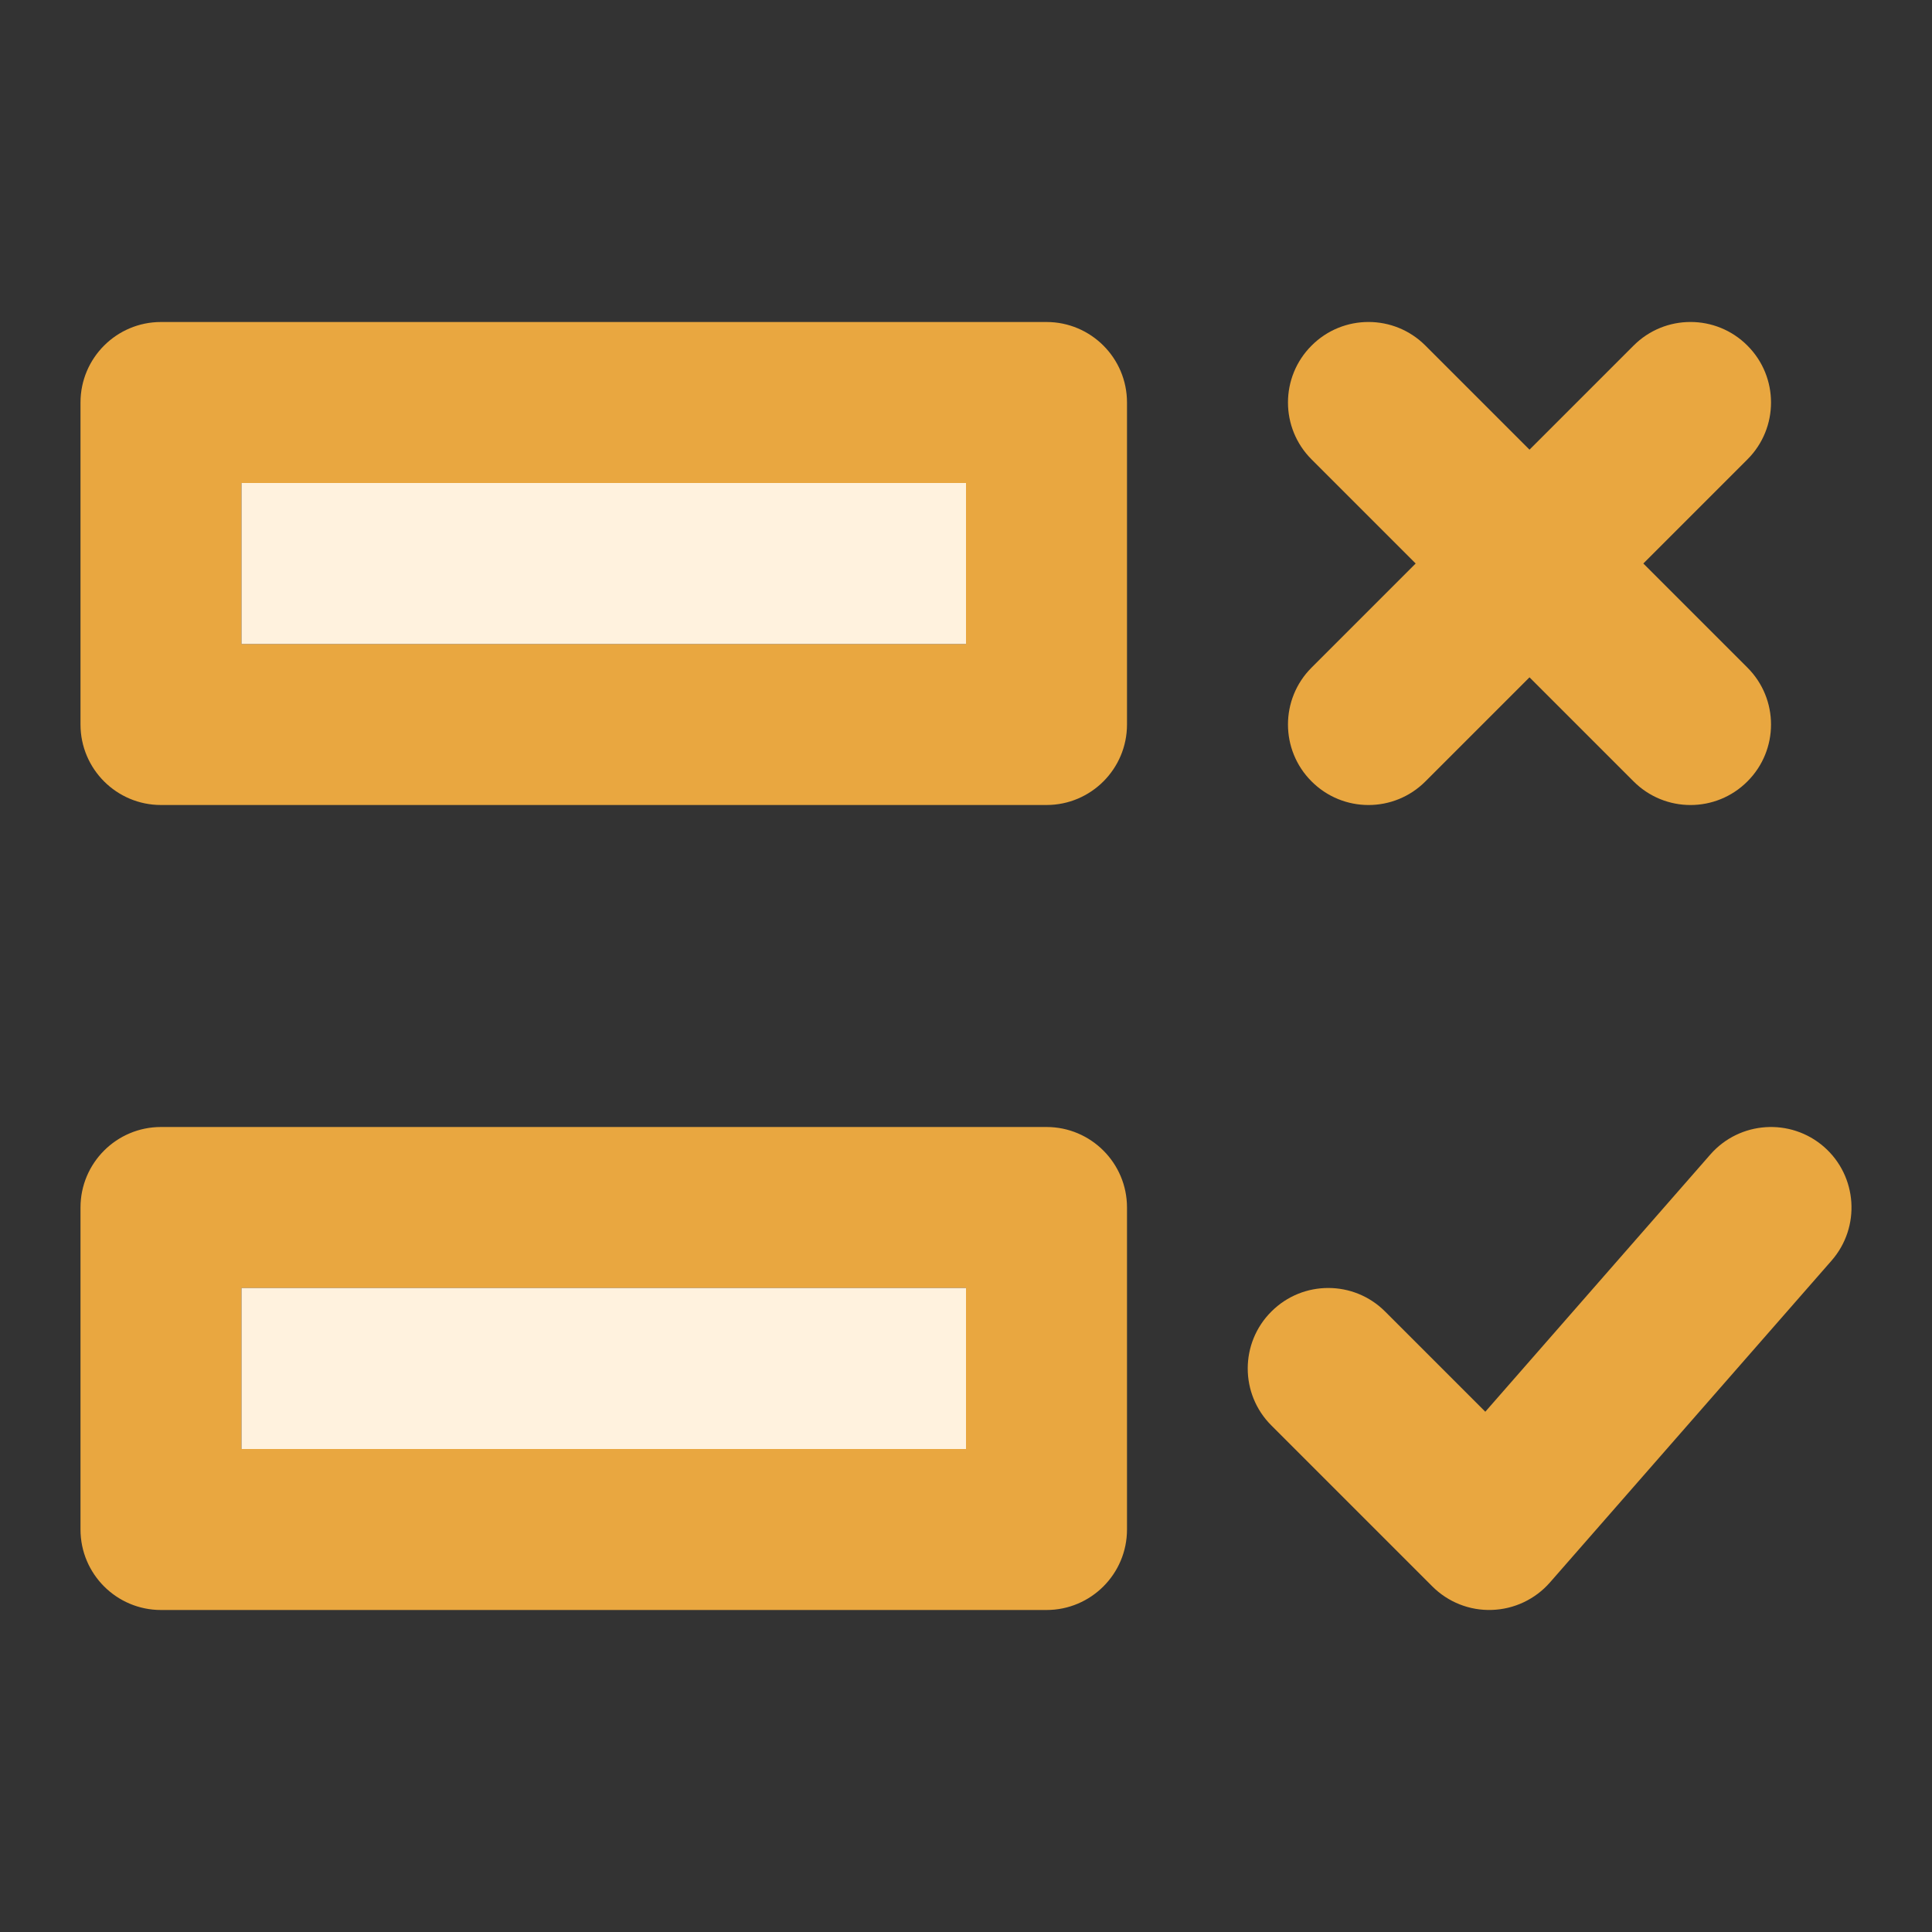
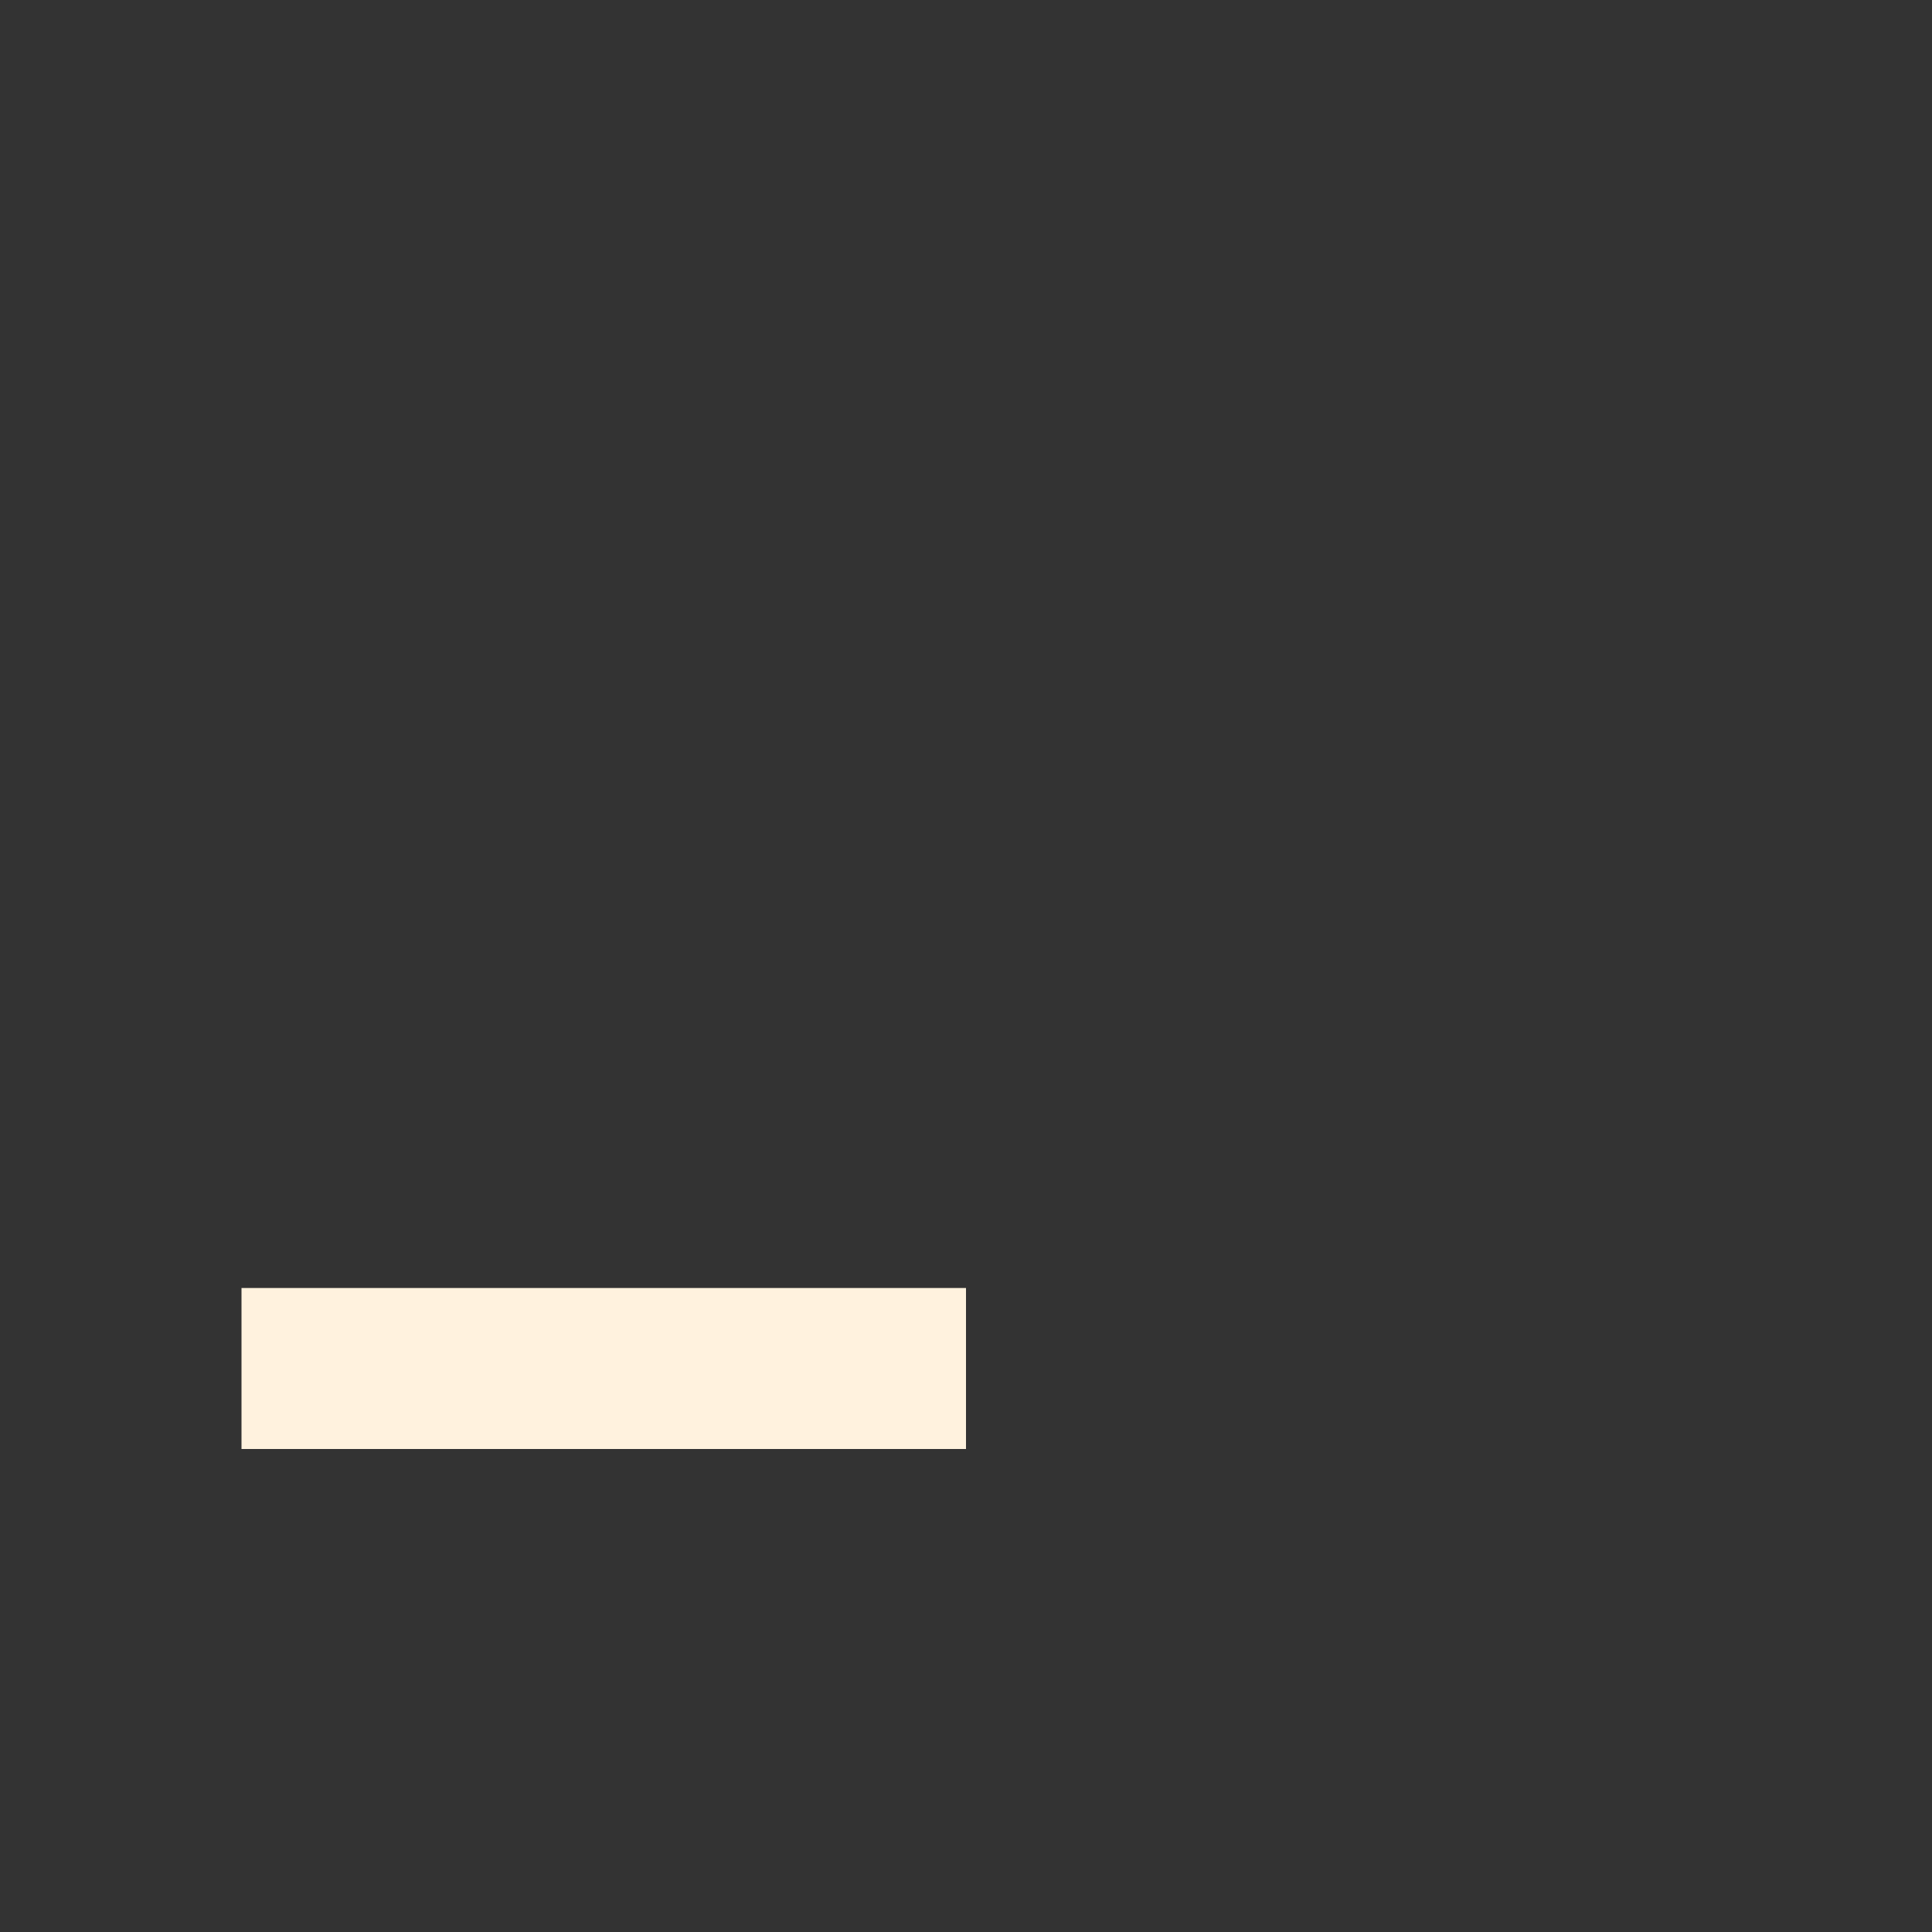
<svg xmlns="http://www.w3.org/2000/svg" width="24" height="24" viewBox="0 0 24 24" fill="none">
  <rect x="0" y="0" width="24" height="24" fill="#333333" stroke="none" />
-   <path fill-rule="evenodd" clip-rule="evenodd" d="M1 5C1 4.448 1.448 4 2 4H13C13.552 4 14 4.448 14 5V9C14 9.552 13.552 10 13 10H2C1.448 10 1 9.552 1 9V5ZM3 6V8H12V6H3ZM16.293 4.293C16.683 3.902 17.317 3.902 17.707 4.293L19 5.586L20.293 4.293C20.683 3.902 21.317 3.902 21.707 4.293C22.098 4.683 22.098 5.317 21.707 5.707L20.414 7L21.707 8.293C22.098 8.683 22.098 9.317 21.707 9.707C21.317 10.098 20.683 10.098 20.293 9.707L19 8.414L17.707 9.707C17.317 10.098 16.683 10.098 16.293 9.707C15.902 9.317 15.902 8.683 16.293 8.293L17.586 7L16.293 5.707C15.902 5.317 15.902 4.683 16.293 4.293ZM22.659 14.247C23.074 14.611 23.116 15.243 22.753 15.659L19.253 19.659C19.07 19.867 18.81 19.99 18.533 19.999C18.257 20.009 17.989 19.903 17.793 19.707L15.793 17.707C15.402 17.317 15.402 16.683 15.793 16.293C16.183 15.902 16.817 15.902 17.207 16.293L18.451 17.537L21.247 14.341C21.611 13.926 22.243 13.884 22.659 14.247ZM1 15C1 14.448 1.448 14 2 14H13C13.552 14 14 14.448 14 15V19C14 19.552 13.552 20 13 20H2C1.448 20 1 19.552 1 19V15ZM3 16V18H12V16H3Z" fill="#E9A740" />
-   <path d="M3 8V6H12V8H3Z" fill="#FFF2DE" />
  <path d="M3 18V16H12V18H3Z" fill="#FFF2DE" />
</svg>